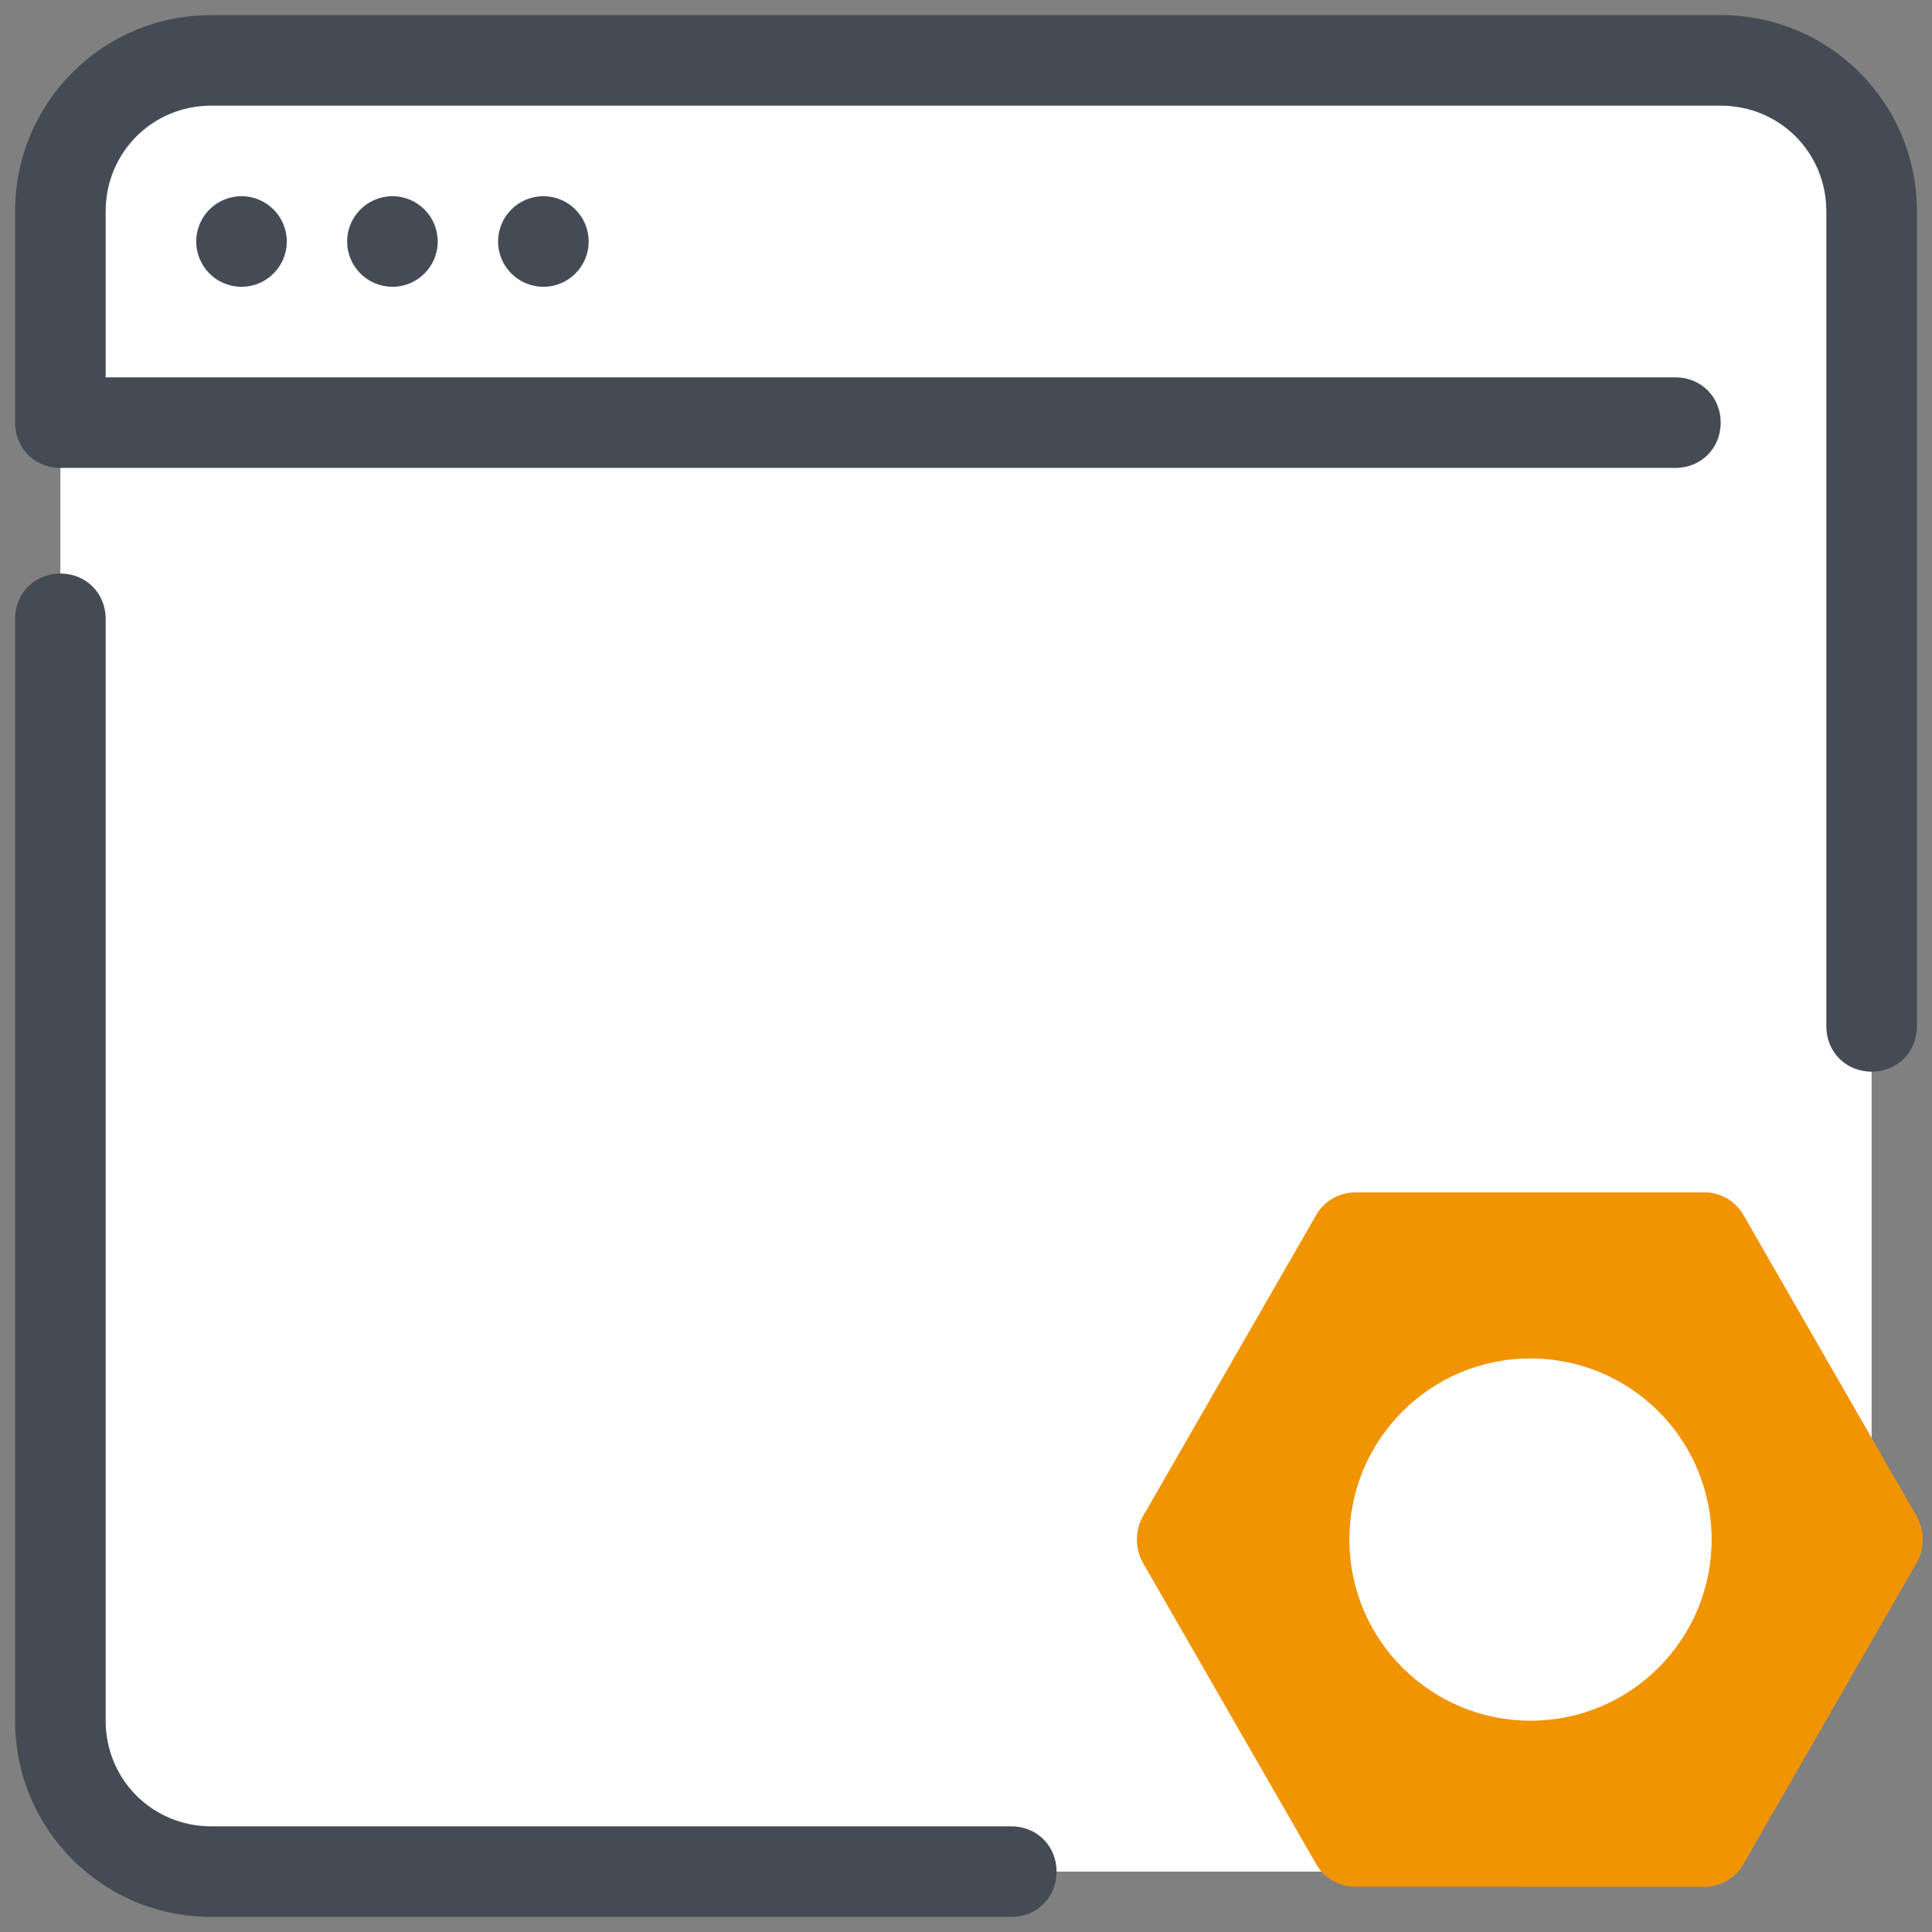
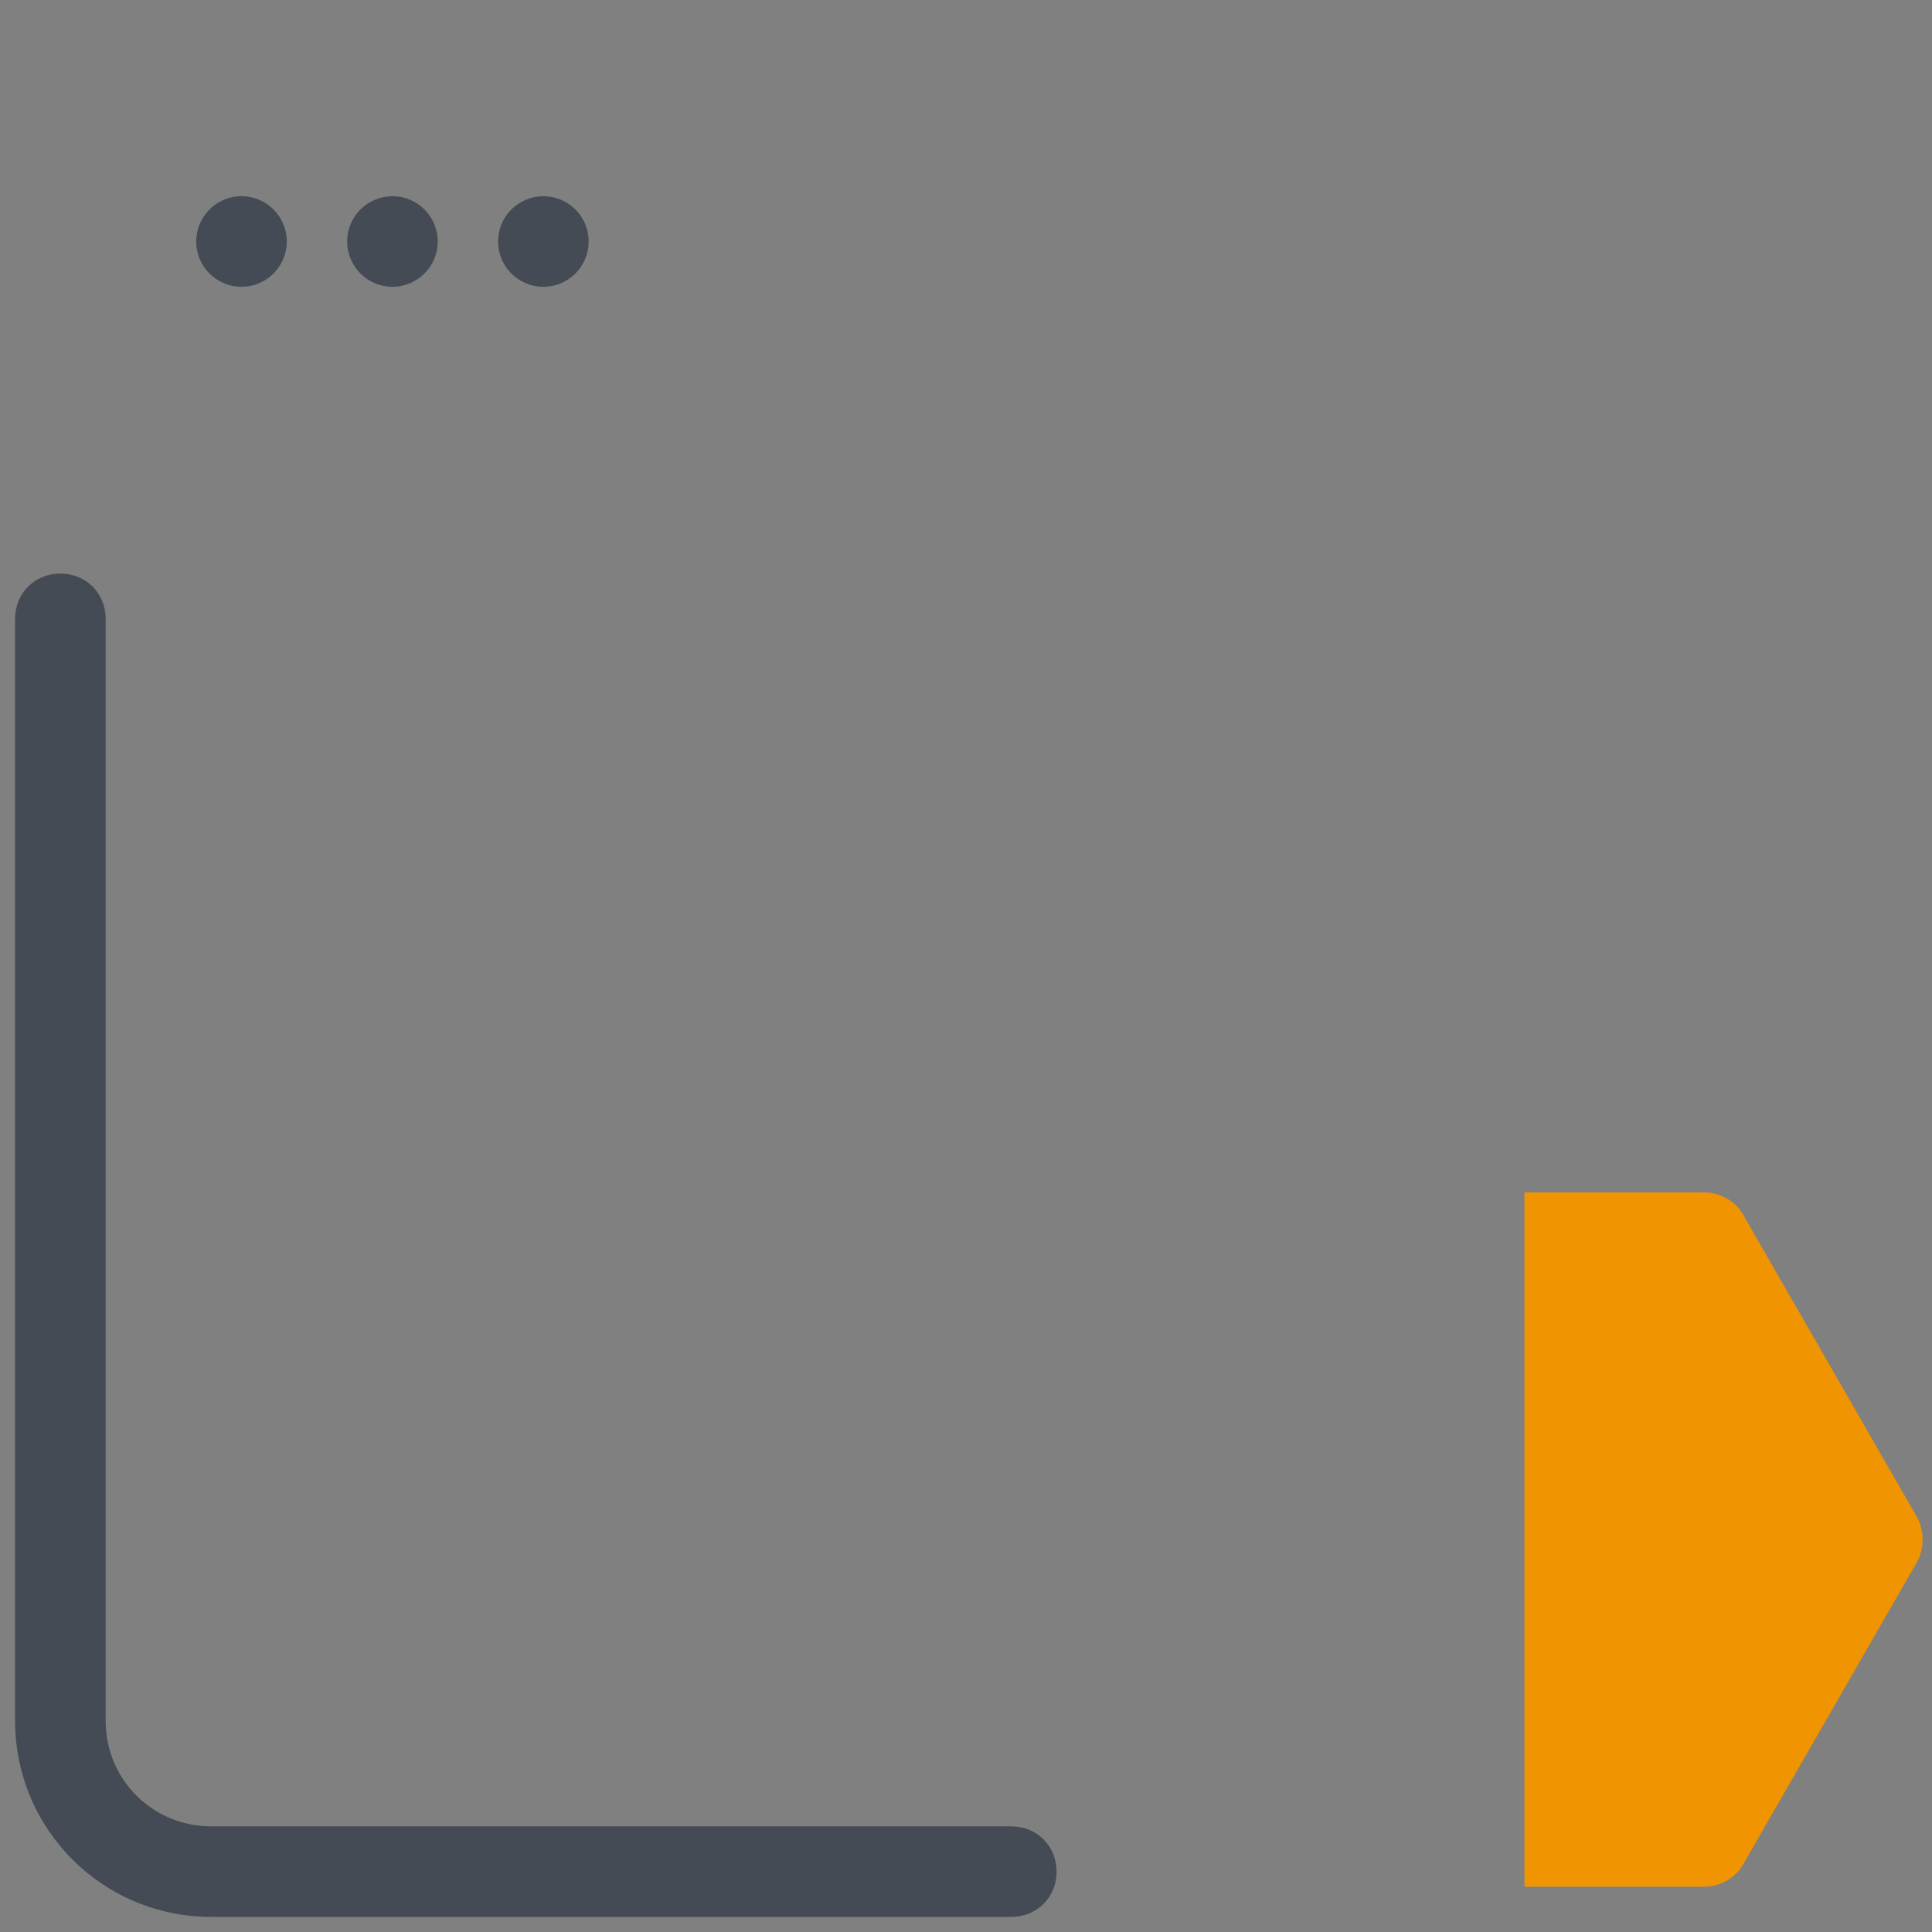
<svg xmlns="http://www.w3.org/2000/svg" viewBox="0,0,256,256" width="64px" height="64px" fill-rule="nonzero">
  <rect x="0" y="0" width="256" height="256" fill="#808080" stroke="none" />
  <g fill="none" fill-rule="nonzero" stroke="none" stroke-width="1" stroke-linecap="butt" stroke-linejoin="miter" stroke-miterlimit="10" stroke-dasharray="" stroke-dashoffset="0" font-family="none" font-weight="none" font-size="none" text-anchor="none" style="mix-blend-mode: normal">
    <g transform="scale(2,2)">
-       <path d="M97.7,124h-83.7c-5.5,0 -10,-4.5 -10,-10v-100c0,-5.5 4.5,-10 10,-10h100c5.5,0 10,4.5 10,10v83.7c0,14.5 -11.8,26.3 -26.3,26.3z" fill="#ffffff" />
      <path d="M67,127h-53c-7.2,0 -13,-5.8 -13,-13v-73c0,-1.7 1.3,-3 3,-3c1.7,0 3,1.3 3,3v73c0,3.9 3.1,7 7,7h53c1.7,0 3,1.3 3,3c0,1.7 -1.3,3 -3,3z" fill="#444b54" />
-       <path d="M124,71c-1.7,0 -3,-1.3 -3,-3v-54c0,-3.9 -3.1,-7 -7,-7h-100c-3.9,0 -7,3.1 -7,7v11h104c1.7,0 3,1.3 3,3c0,1.7 -1.3,3 -3,3h-107c-1.7,0 -3,-1.3 -3,-3v-14c0,-7.2 5.8,-13 13,-13h100c7.2,0 13,5.8 13,13v54c0,1.7 -1.3,3 -3,3z" fill="#444b54" />
      <circle cx="16" cy="16" r="3" fill="#444b54" />
      <circle cx="26" cy="16" r="3" fill="#444b54" />
      <circle cx="36" cy="16" r="3" fill="#444b54" />
-       <path d="M112.9,79h-23.1c-1.1,0 -2.1,0.6 -2.6,1.5l-11.5,20c-0.5,0.9 -0.5,2.1 0,3l11.5,20c0.5,0.9 1.5,1.5 2.6,1.5h23.1c1.1,0 2.1,-0.6 2.6,-1.5l11.5,-20c0.5,-0.9 0.5,-2.1 0,-3l-11.5,-20c-0.5,-0.9 -1.5,-1.5 -2.6,-1.5z" fill="#f09402" />
      <path d="M115.5,80.5c-0.5,-0.9 -1.5,-1.5 -2.6,-1.5h-11.9v46h11.9c1.1,0 2.1,-0.6 2.6,-1.5l11.5,-20c0.5,-0.9 0.5,-2.1 0,-3z" fill="#f09402" />
-       <circle cx="101.4" cy="102" r="12" fill="#ffffff" />
    </g>
  </g>
</svg>